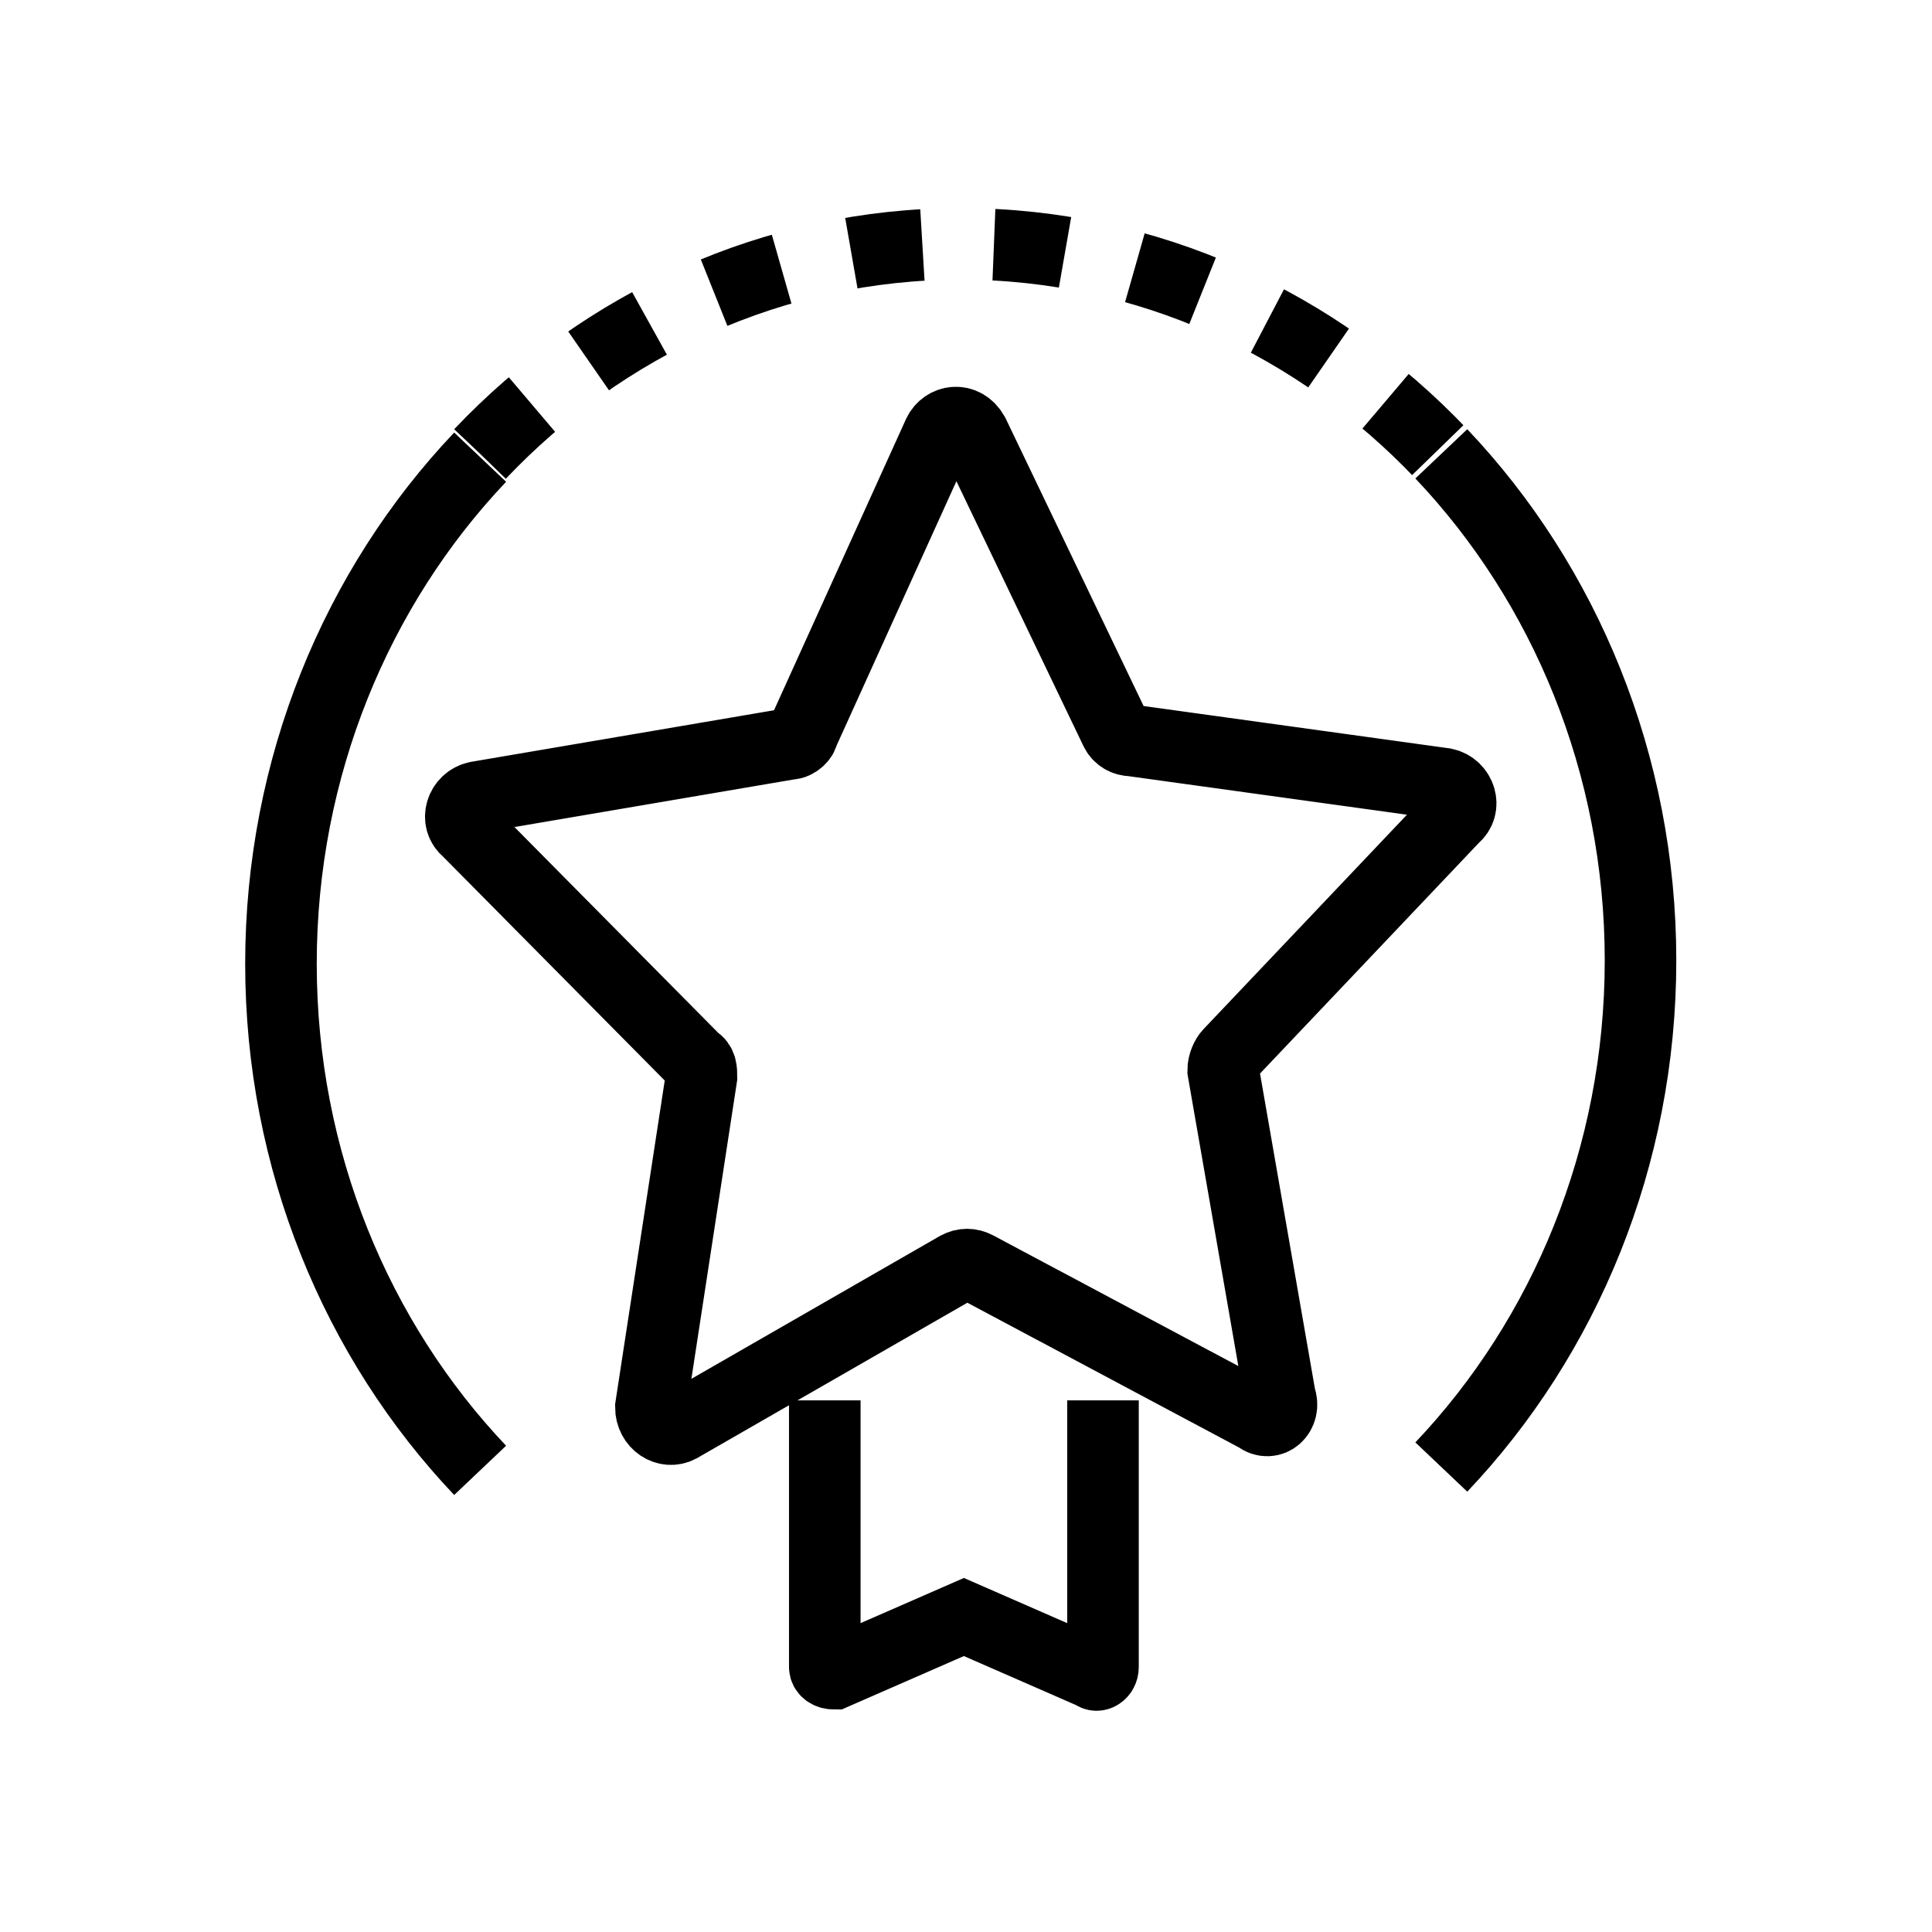
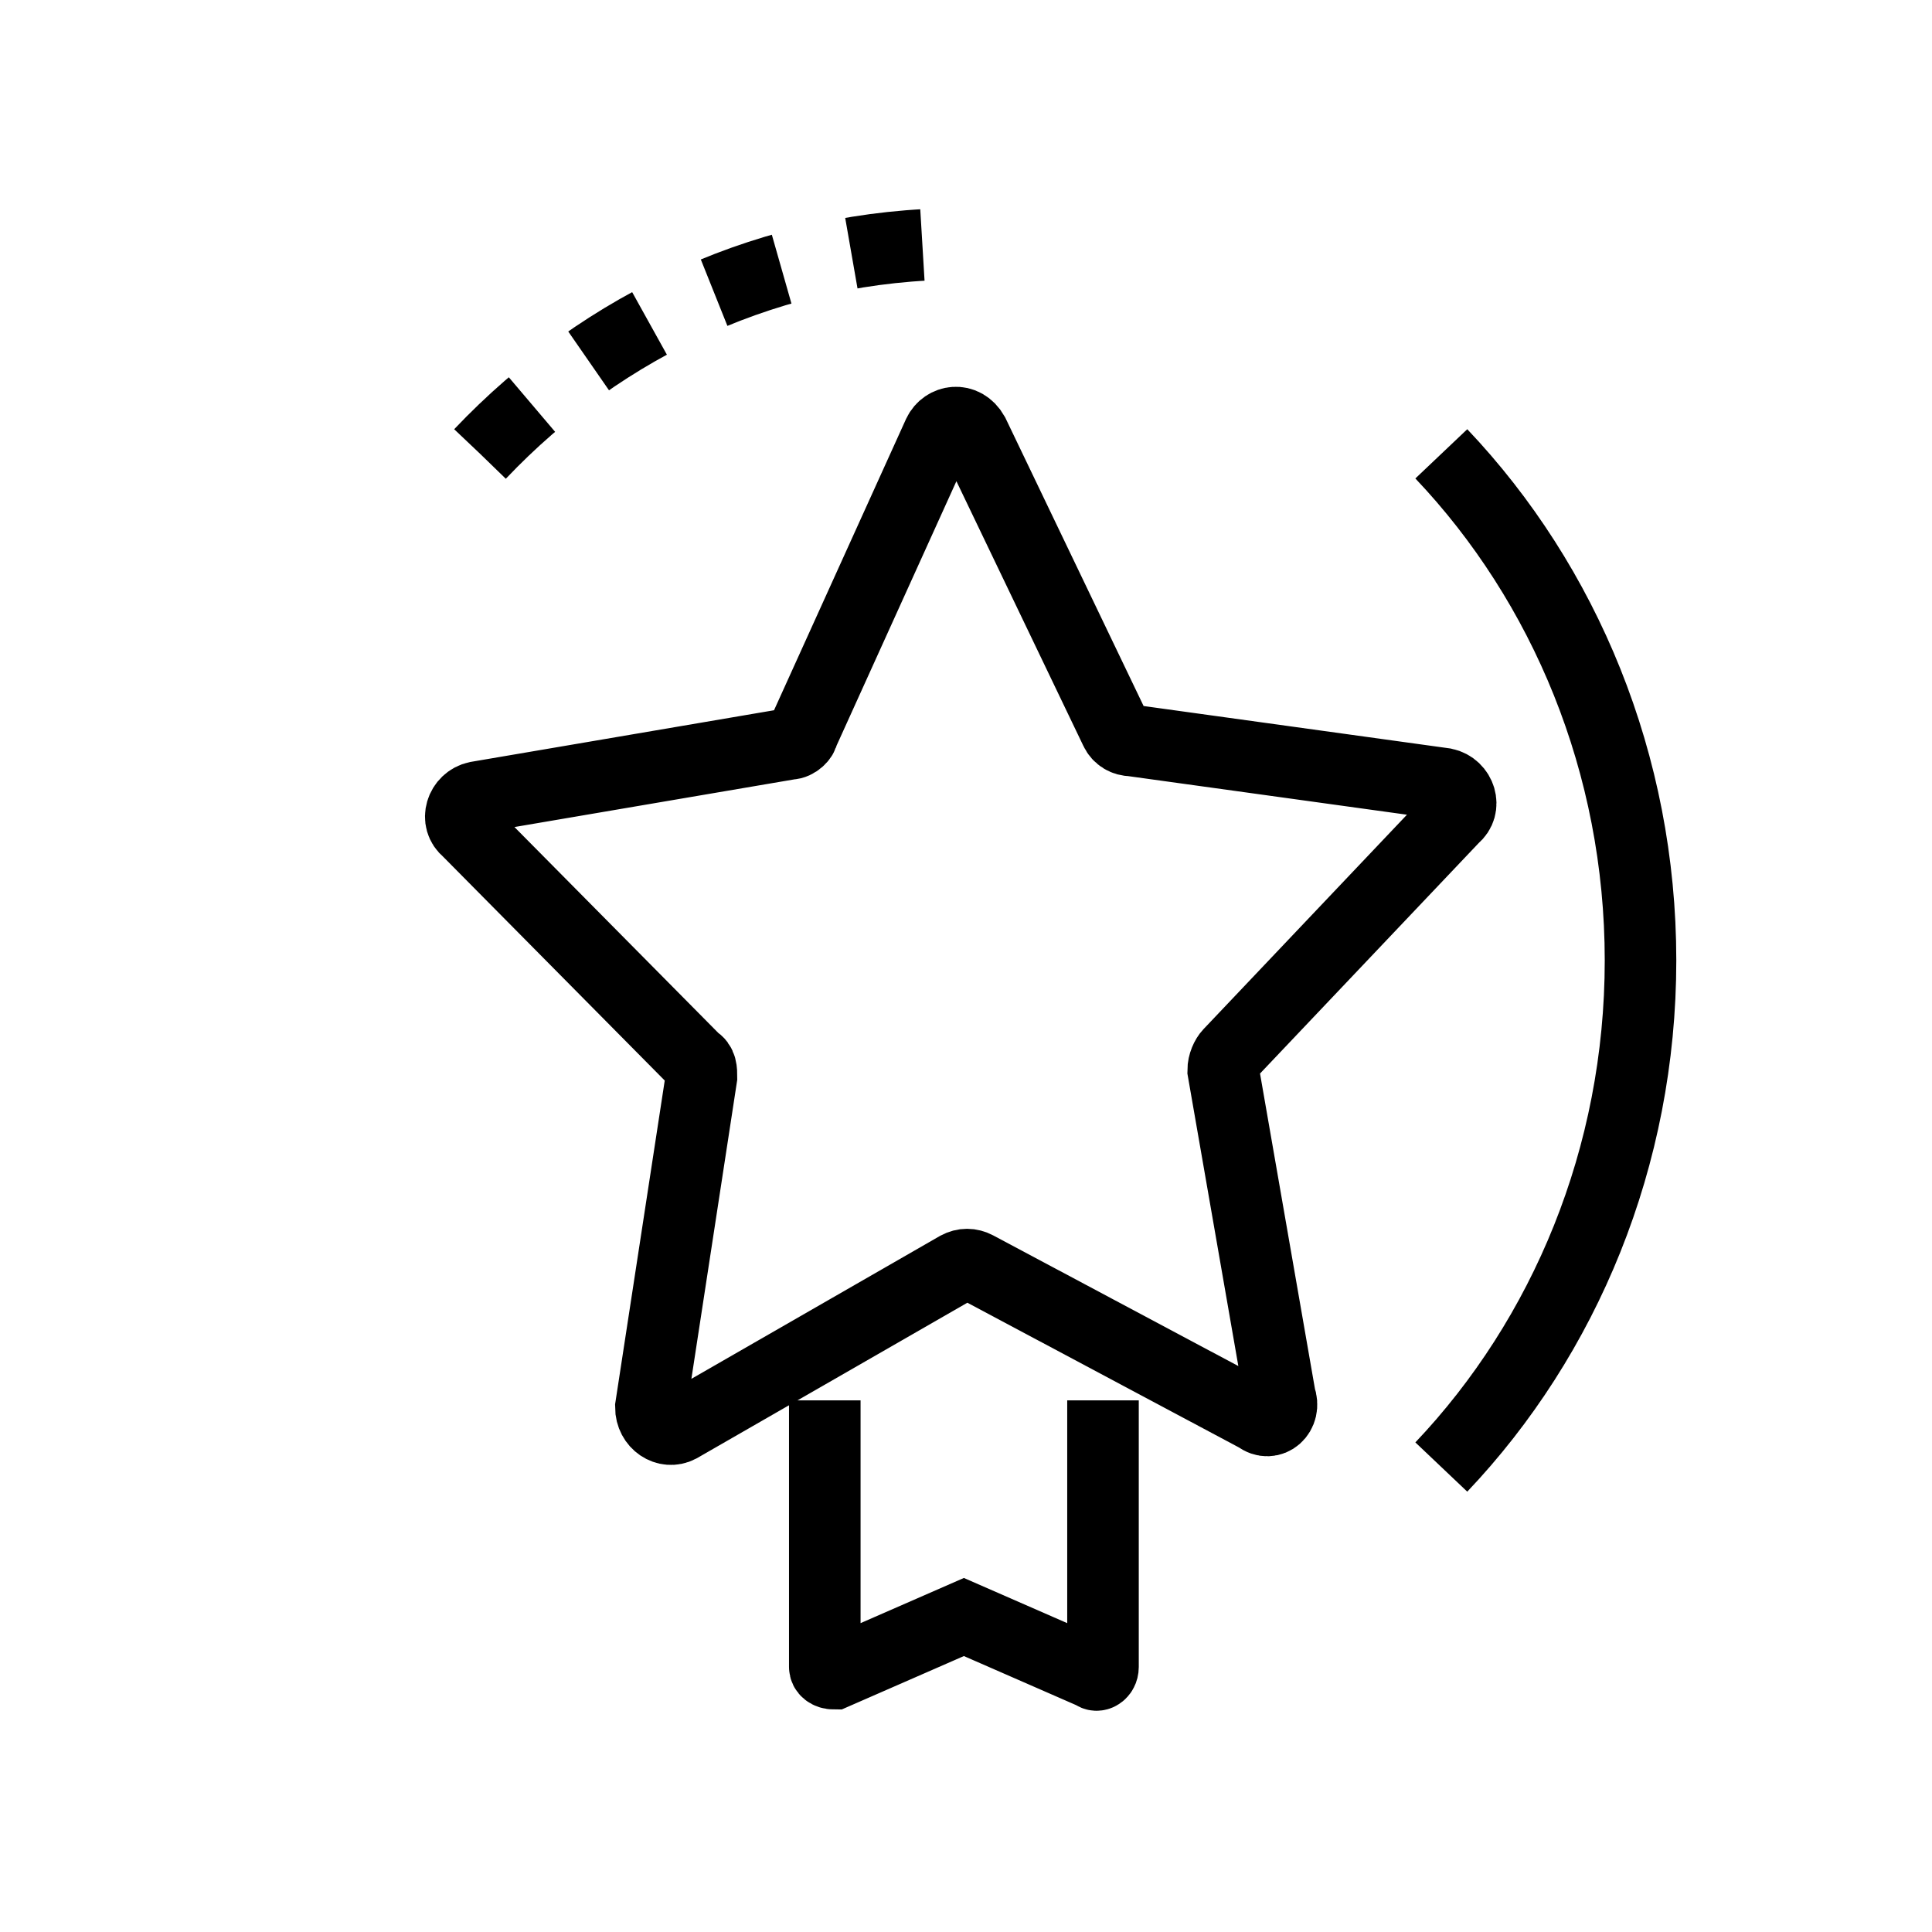
<svg xmlns="http://www.w3.org/2000/svg" viewBox="0 0 54.00 54.00" data-guides="{&quot;vertical&quot;:[],&quot;horizontal&quot;:[]}">
  <defs>
    <linearGradient id="tSvgGradient2c61fd1ebf" x1="26.941" x2="26.941" y1="39.141" y2="46.816" gradientUnits="userSpaceOnUse" gradientTransform="">
      <stop offset="0" stop-color="hsl(45.612,83.33%,76.47%)" stop-opacity="1" transform="translate(-5400, -5090)" />
      <stop offset="1" stop-color="hsl(40.32,35.96%,34.9%)" stop-opacity="1" transform="translate(-5400, -5090)" />
    </linearGradient>
    <linearGradient id="tSvgGradient16c4e5c992" x1="26.853" x2="26.853" y1="11.81" y2="39.945" gradientUnits="userSpaceOnUse" gradientTransform="">
      <stop offset="0" stop-color="hsl(45.612,83.33%,76.47%)" stop-opacity="1" transform="translate(-5400, -5090)" />
      <stop offset="1" stop-color="hsl(40.32,35.96%,34.9%)" stop-opacity="1" transform="translate(-5400, -5090)" />
    </linearGradient>
    <linearGradient id="tSvgGradient177dba1d808" x1="43.069" x2="43.069" y1="12.685" y2="41.004" gradientUnits="userSpaceOnUse" gradientTransform="">
      <stop offset="0" stop-color="hsl(45.612,83.33%,76.47%)" stop-opacity="1" transform="translate(-5400, -5090)" />
      <stop offset="1" stop-color="hsl(40.32,35.96%,34.9%)" stop-opacity="1" transform="translate(-5400, -5090)" />
    </linearGradient>
    <linearGradient id="tSvgGradient1522a6e05b0" x1="26.853" x2="26.853" y1="6.816" y2="12.685" gradientUnits="userSpaceOnUse" gradientTransform="">
      <stop offset="0" stop-color="hsl(45.612,83.33%,76.47%)" stop-opacity="1" transform="translate(-5400, -5090)" />
      <stop offset="1" stop-color="hsl(40.32,35.96%,34.9%)" stop-opacity="1" transform="translate(-5400, -5090)" />
    </linearGradient>
    <linearGradient id="tSvgGradientb7634389ad" x1="10.636" x2="10.636" y1="12.778" y2="41.097" gradientUnits="userSpaceOnUse" gradientTransform="">
      <stop offset="0" stop-color="hsl(45.612,83.33%,76.47%)" stop-opacity="1" transform="translate(-5400, -5090)" />
      <stop offset="1" stop-color="hsl(40.32,35.96%,34.9%)" stop-opacity="1" transform="translate(-5400, -5090)" />
    </linearGradient>
  </defs>
  <path fill="none" stroke="url(#tSvgGradient2c61fd1ebf)" fill-opacity="1" stroke-width="2" stroke-opacity="1" stroke-miterlimit="10" id="tSvgb67908c1ad" title="Path 7" d="M23.053 39.141C23.053 41.625 23.053 44.109 23.053 46.593C23.053 46.687 23.141 46.78 23.318 46.78C24.526 46.252 25.733 45.724 26.941 45.196C28.149 45.724 29.357 46.252 30.564 46.78C30.653 46.873 30.829 46.78 30.829 46.593C30.829 44.109 30.829 41.625 30.829 39.141" style="" />
  <path fill="none" stroke="url(#tSvgGradient16c4e5c992)" fill-opacity="1" stroke-width="2" stroke-opacity="1" stroke-miterlimit="10" id="tSvg19581049434" title="Path 8" d="M35.16 39.607C32.538 38.21 29.916 36.812 27.295 35.415C27.118 35.322 26.941 35.322 26.765 35.415C24.172 36.906 21.58 38.396 18.988 39.886C18.634 40.073 18.192 39.793 18.192 39.328C18.664 36.253 19.135 33.179 19.606 30.105C19.606 29.919 19.606 29.733 19.43 29.639C17.309 27.497 15.188 25.354 13.067 23.212C12.713 22.932 12.89 22.373 13.332 22.28C16.248 21.783 19.165 21.286 22.081 20.79C22.258 20.79 22.434 20.603 22.434 20.51C23.701 17.715 24.968 14.921 26.234 12.126C26.411 11.754 26.941 11.66 27.206 12.126C28.532 14.89 29.858 17.653 31.183 20.417C31.271 20.603 31.448 20.696 31.625 20.696C34.541 21.1 37.458 21.504 40.374 21.907C40.816 22.001 40.992 22.559 40.639 22.839C38.547 25.044 36.456 27.248 34.364 29.453C34.276 29.546 34.188 29.733 34.188 29.919C34.718 32.962 35.248 36.005 35.778 39.048C35.955 39.514 35.513 39.886 35.16 39.607Z" style="" />
  <path fill="none" stroke="url(#tSvgGradient177dba1d808)" fill-opacity="1" stroke-width="2" stroke-opacity="1" stroke-miterlimit="10" id="tSvg116b847f80b" title="Path 9" d="M40.285 12.685C43.732 16.318 45.853 21.348 45.853 26.845C45.853 32.341 43.732 37.371 40.285 41.004" style="" />
-   <path fill="none" stroke="url(#tSvgGradient1522a6e05b0)" fill-opacity="1" stroke-width="2" stroke-opacity="1" stroke-dasharray="2 2" stroke-miterlimit="10" id="tSvg577add507e" title="Path 10" d="M13.42 12.685C16.866 9.052 21.638 6.816 26.852 6.816C32.066 6.816 36.838 9.052 40.285 12.685" style="" />
-   <path fill="none" stroke="url(#tSvgGradientb7634389ad)" fill-opacity="1" stroke-width="2" stroke-opacity="1" stroke-miterlimit="10" id="tSvgd74d1c02a" title="Path 11" d="M13.42 41.097C9.973 37.464 7.853 32.434 7.853 26.938C7.853 21.442 9.973 16.411 13.42 12.778" style="" />
+   <path fill="none" stroke="url(#tSvgGradient1522a6e05b0)" fill-opacity="1" stroke-width="2" stroke-opacity="1" stroke-dasharray="2 2" stroke-miterlimit="10" id="tSvg577add507e" title="Path 10" d="M13.42 12.685C16.866 9.052 21.638 6.816 26.852 6.816" style="" />
</svg>